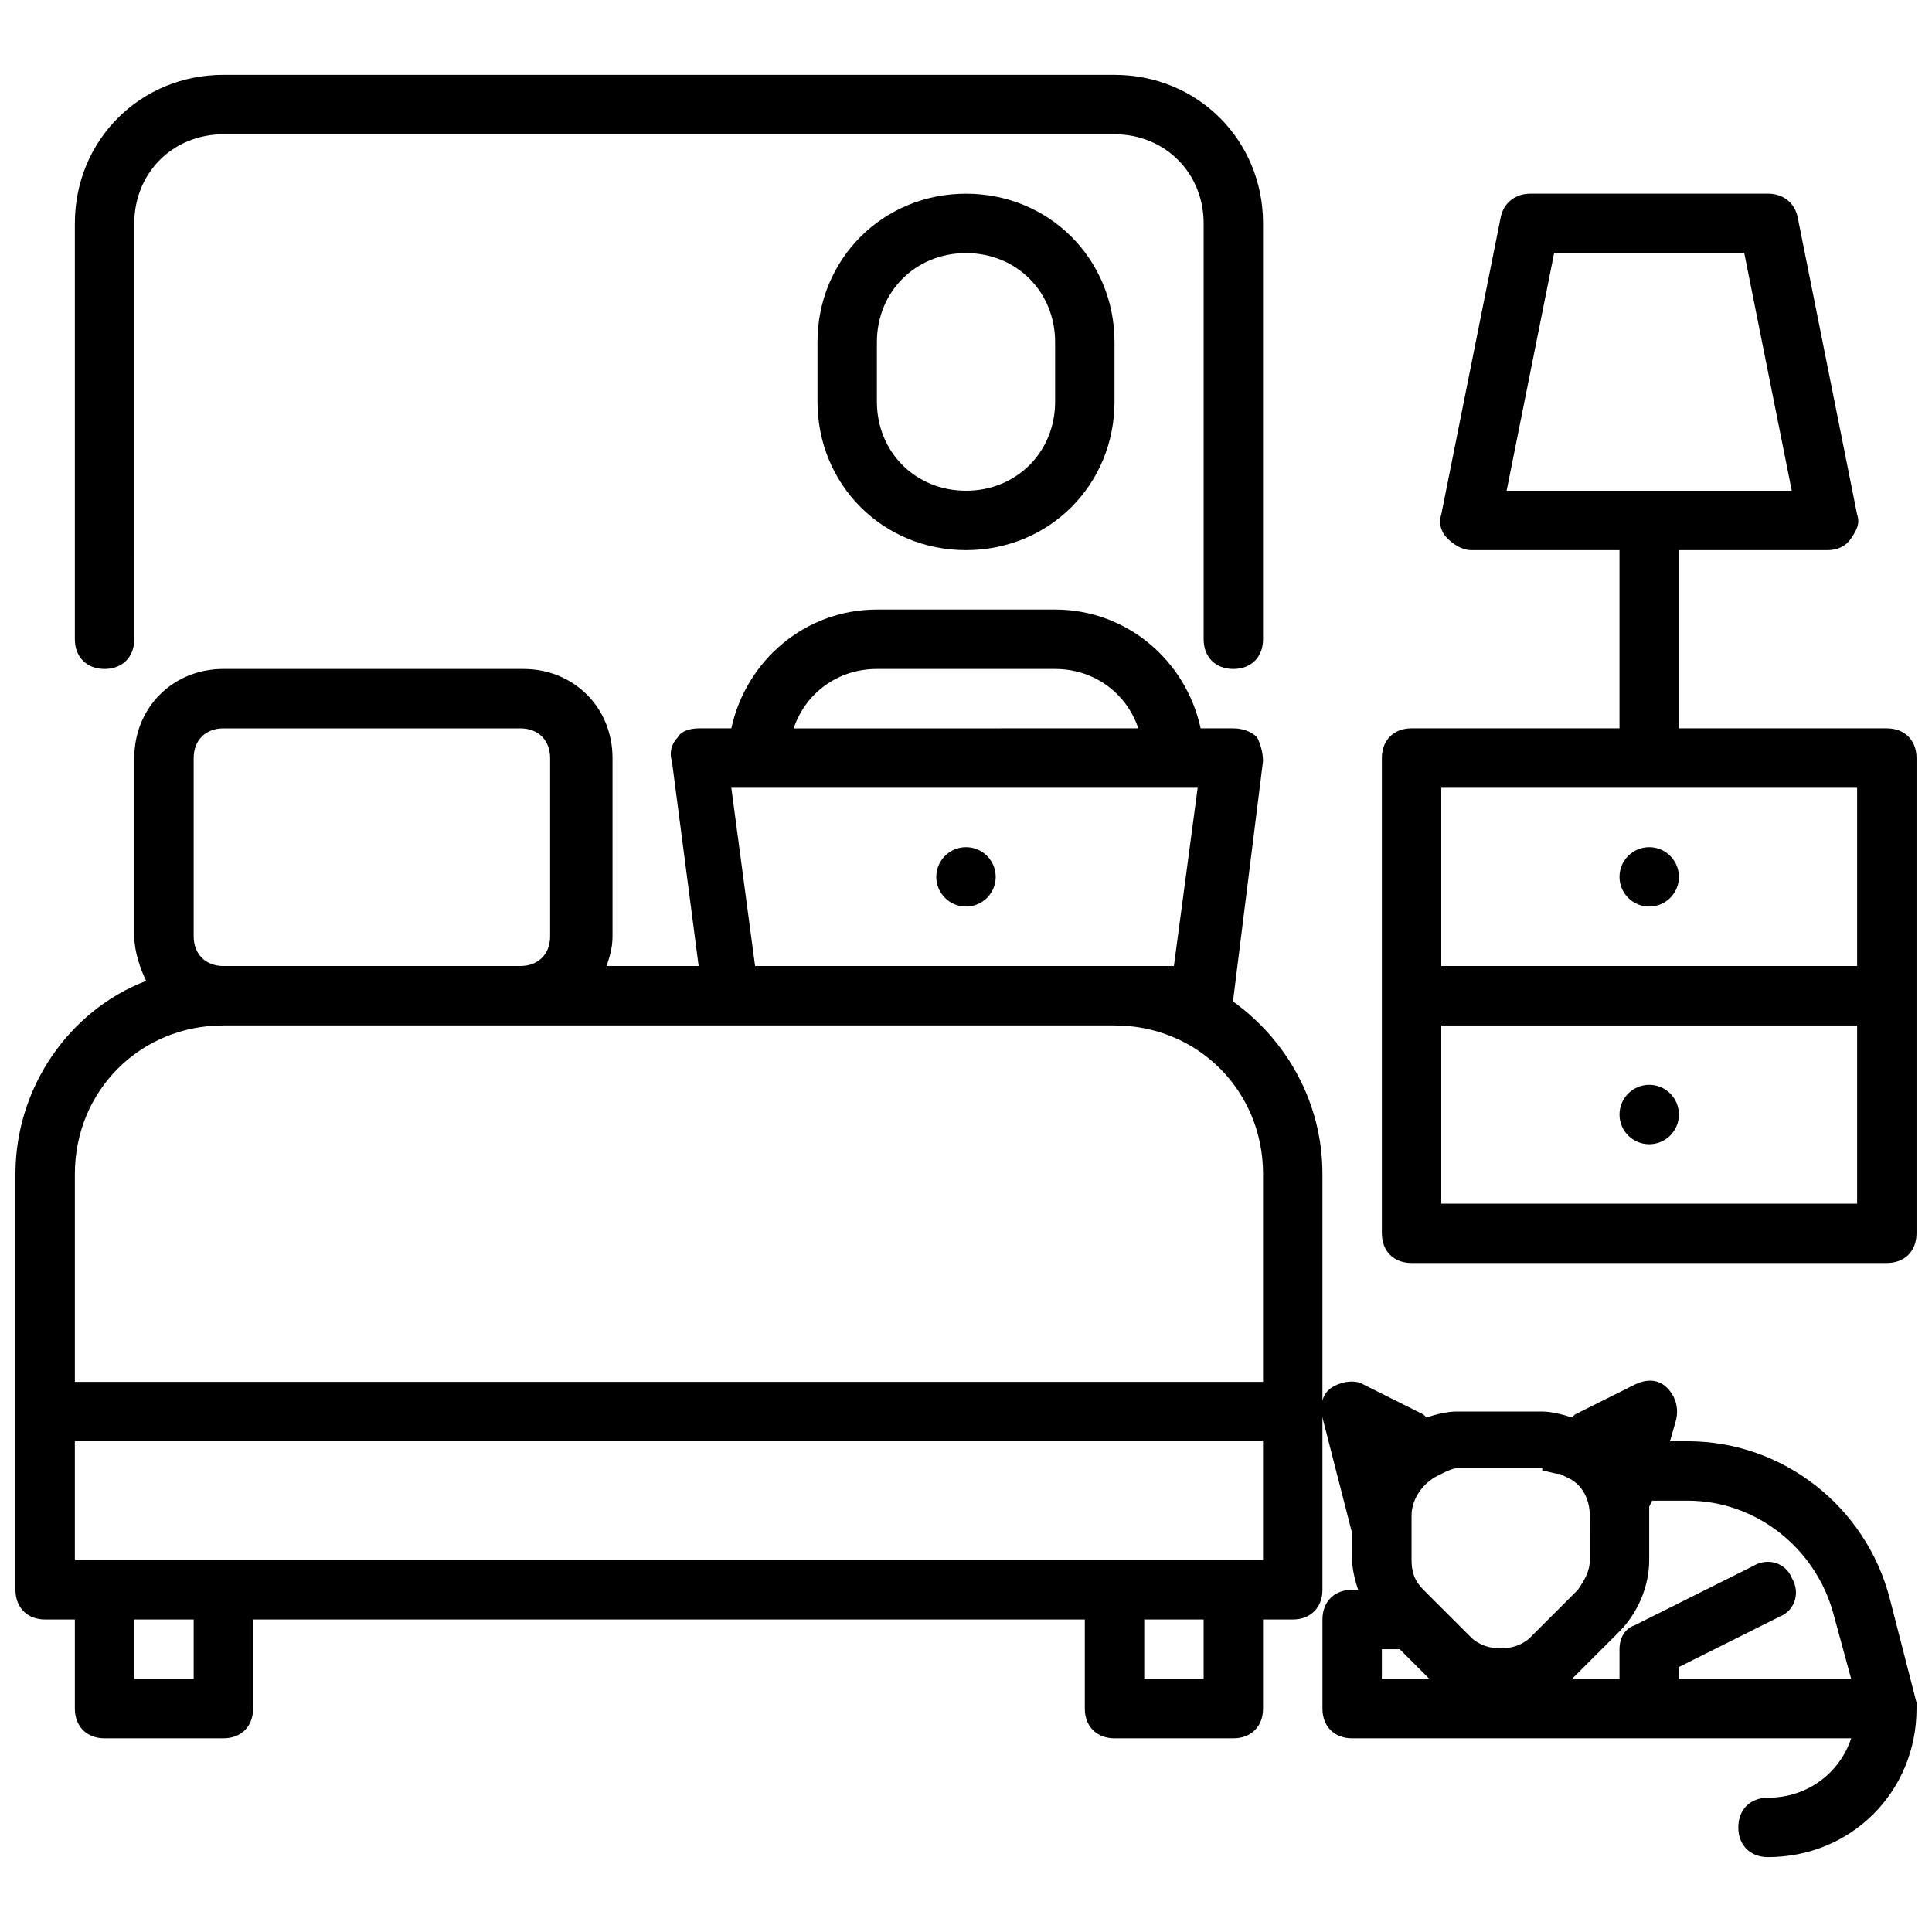
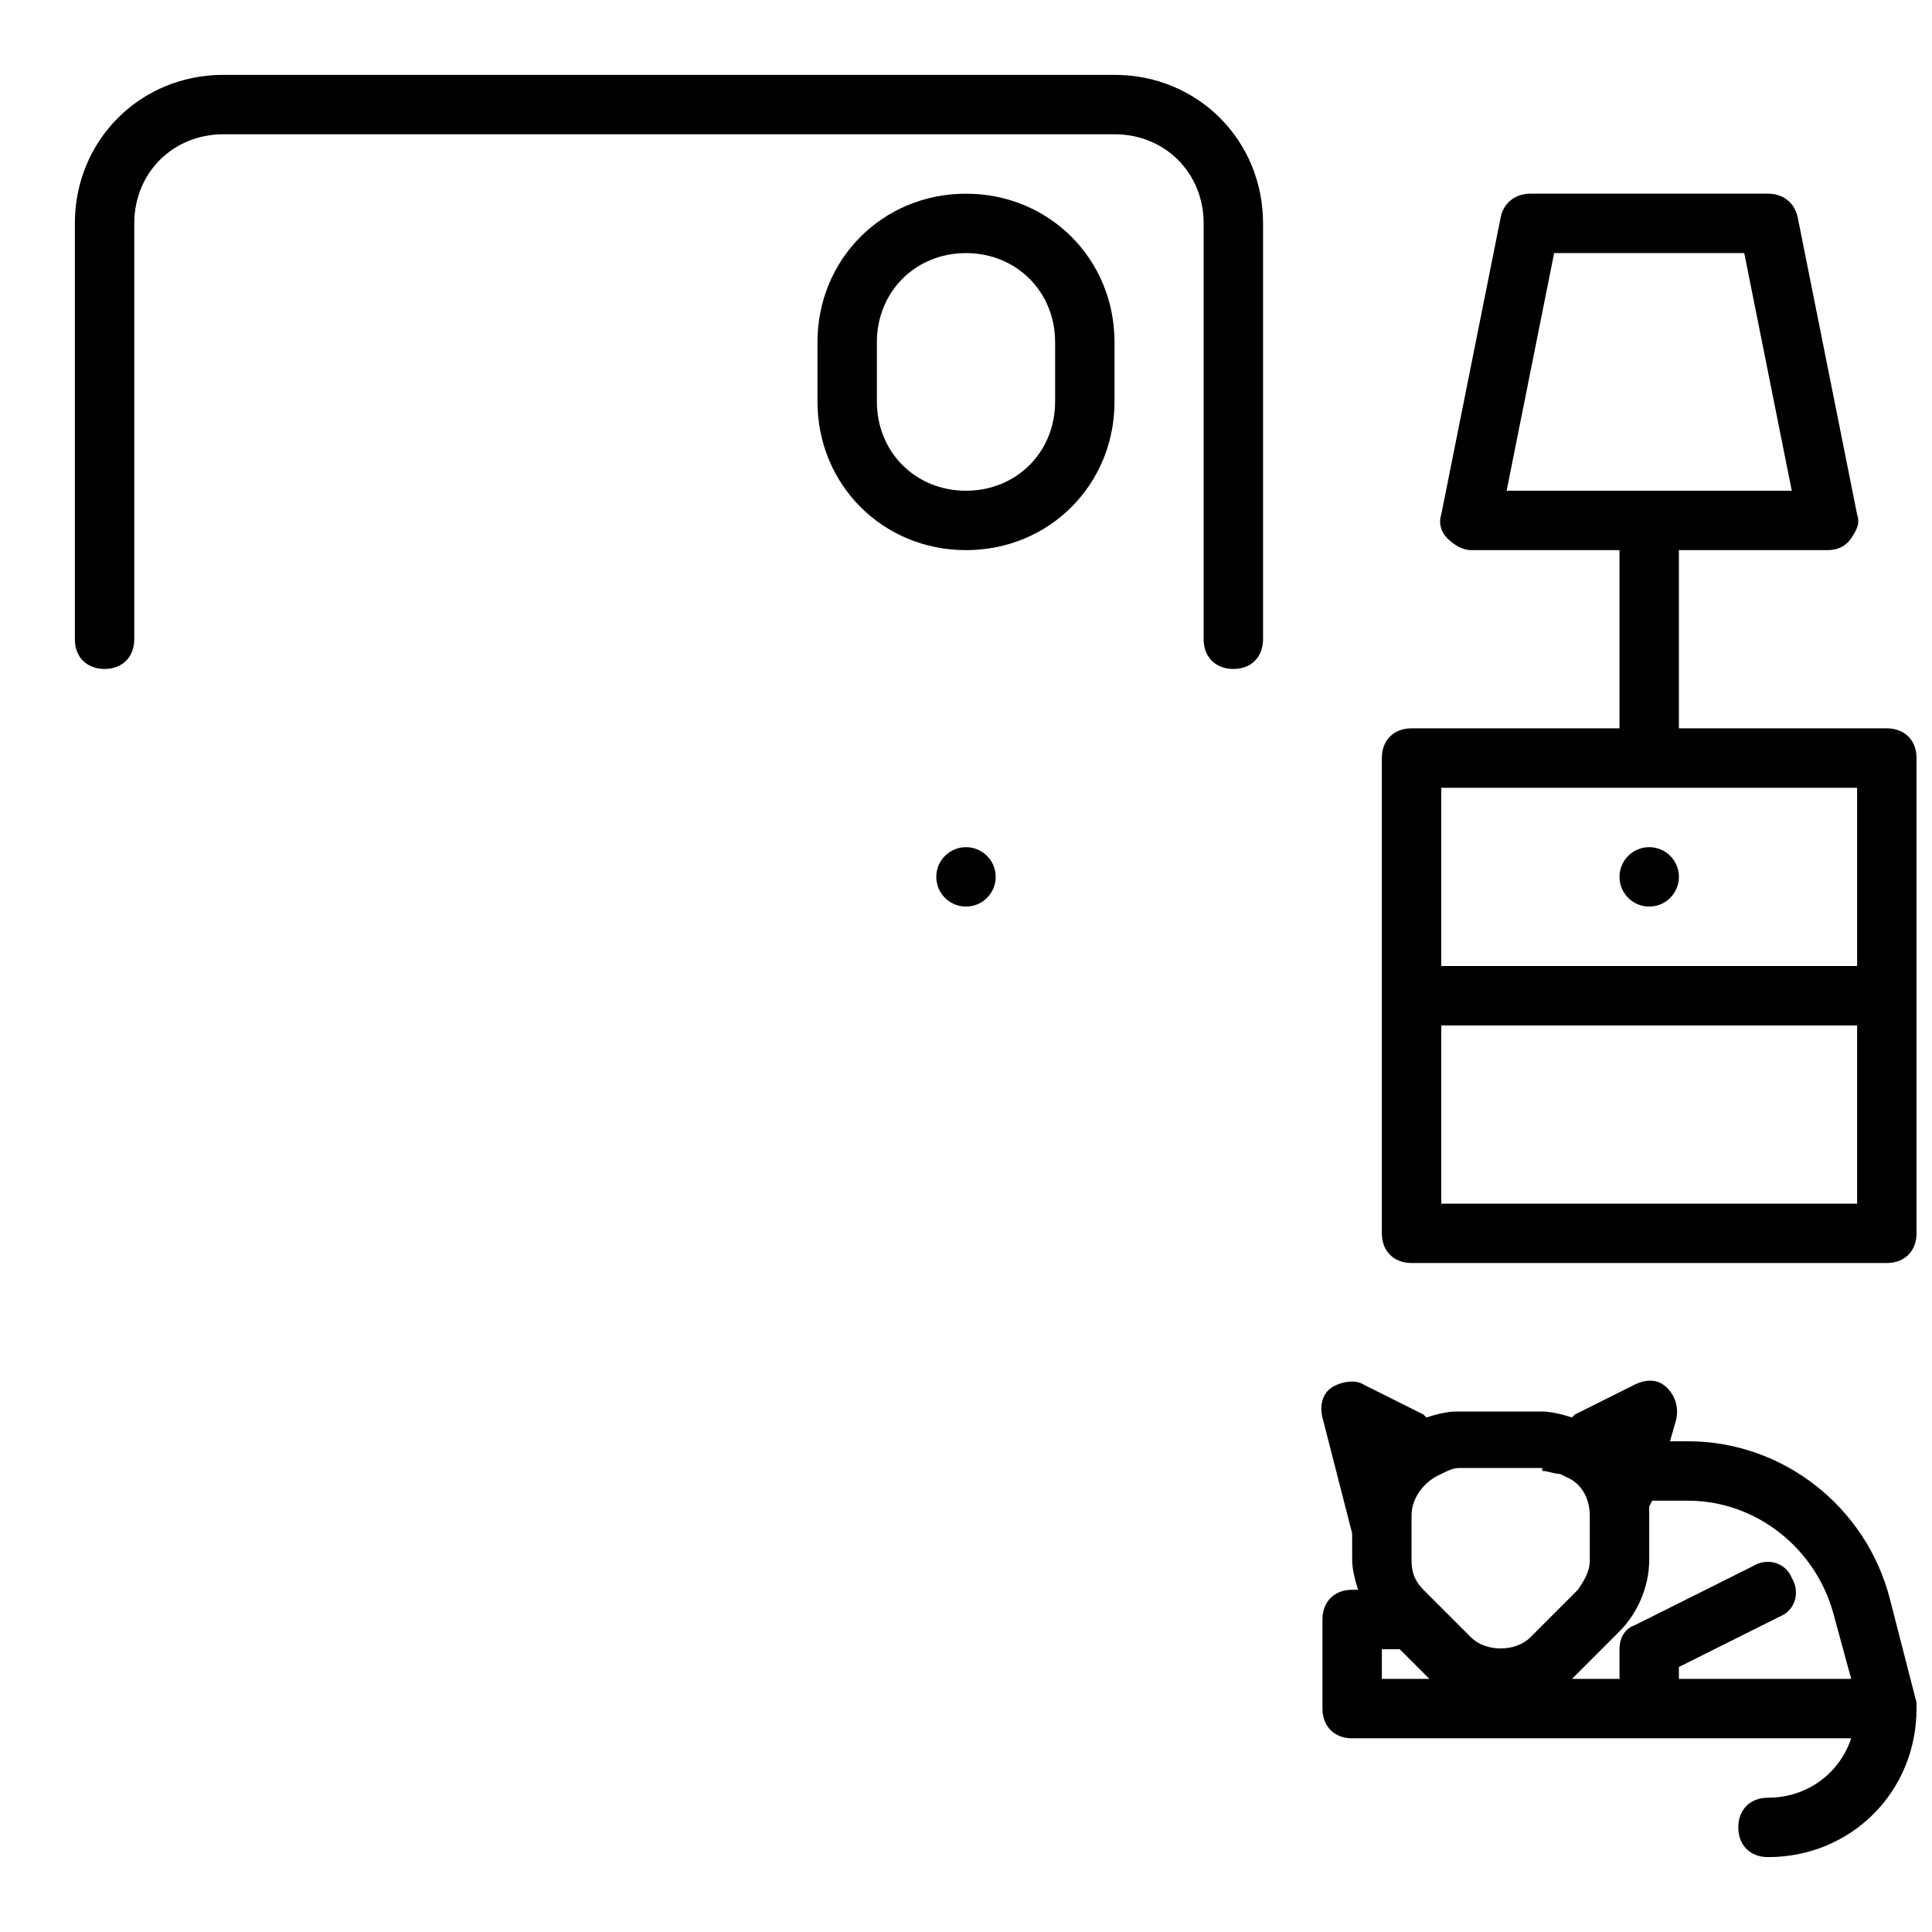
<svg xmlns="http://www.w3.org/2000/svg" width="800px" height="800px" version="1.1" viewBox="144 144 512 512">
  <defs>
    <clipPath id="c">
      <path d="m148.09 305h346.91v300h-346.91z" />
    </clipPath>
    <clipPath id="b">
      <path d="m510 195h141.9v284h-141.9z" />
    </clipPath>
    <clipPath id="a">
      <path d="m494 509h157.9v128h-157.9z" />
    </clipPath>
  </defs>
  <g clip-path="url(#c)">
-     <path d="m494.46 455.1c0-18.895-9.445-35.426-23.617-45.656v-0.789l7.871-62.977c0-2.363-0.789-4.723-1.574-6.297-1.57-1.574-3.934-2.359-6.293-2.359h-8.66c-3.938-18.105-19.68-31.488-38.574-31.488h-47.23c-18.895 0-34.637 13.383-38.574 31.488h-8.66c-2.363 0-4.723 0.789-5.512 2.363-1.574 1.574-2.363 3.938-1.574 6.297l7.086 54.316h-24.402c0.789-2.363 1.574-4.723 1.574-7.871v-47.23c0-13.383-10.234-23.617-23.617-23.617l-79.504-0.004c-13.383 0-23.617 10.234-23.617 23.617v47.23c0 3.938 1.574 8.66 3.148 11.809-20.469 7.871-34.637 28.34-34.637 51.168v110.21c0 4.723 3.148 7.871 7.871 7.871h7.871v23.617c0 4.723 3.148 7.871 7.871 7.871h31.488c4.723 0 7.871-3.148 7.871-7.871v-23.617h220.42v23.617c0 4.723 3.148 7.871 7.871 7.871h31.488c4.723 0 7.871-3.148 7.871-7.871v-23.617h7.871c4.723 0 7.871-3.148 7.871-7.871zm-118.08-133.82h47.23c10.234 0 18.895 6.297 22.043 15.742l-91.316 0.004c3.148-9.449 11.809-15.746 22.043-15.746zm-38.574 31.488h123.59l-6.297 47.23-15.742 0.004h-95.254zm-142.48 39.359v-47.23c0-4.723 3.148-7.871 7.871-7.871h78.719c4.723 0 7.871 3.148 7.871 7.871v47.23c0 4.723-3.148 7.871-7.871 7.871l-78.715 0.004c-4.723 0-7.875-3.148-7.875-7.875zm7.875 23.617h236.16c22.043 0 39.359 17.32 39.359 39.359v55.105h-314.88v-55.105c0-22.039 17.32-39.359 39.363-39.359zm-7.875 173.18h-15.742v-15.742h15.742zm267.65 0h-15.742v-15.742h15.742zm-299.14-31.488v-31.488h314.88v31.488z" />
-   </g>
+     </g>
  <path d="m470.85 321.28c4.723 0 7.871-3.148 7.871-7.871v-110.21c0-22.043-17.32-39.359-39.359-39.359l-236.16-0.004c-22.043 0-39.363 17.32-39.363 39.363v110.21c0 4.723 3.148 7.871 7.871 7.871 4.723 0 7.871-3.148 7.871-7.871l0.004-110.21c0-13.383 10.234-23.617 23.617-23.617h236.16c13.383 0 23.617 10.234 23.617 23.617v110.21c0 4.723 3.148 7.871 7.871 7.871z" />
  <g clip-path="url(#b)">
    <path d="m644.03 337.02h-55.105v-47.23h39.359c2.363 0 4.723-0.789 6.297-3.148 1.574-2.363 2.363-3.938 1.574-6.297l-15.742-78.719c-0.785-3.941-3.934-6.305-7.871-6.305h-62.977c-3.938 0-7.086 2.363-7.871 6.297l-15.742 78.719c-0.789 2.363 0 4.723 1.574 6.297 1.574 1.578 3.934 3.152 6.297 3.152h39.359v47.23h-55.105c-4.723 0-7.871 3.148-7.871 7.871v125.95c0 4.723 3.148 7.871 7.871 7.871h125.95c4.723 0 7.871-3.148 7.871-7.871v-125.95c0-4.719-3.148-7.867-7.871-7.867zm-88.168-125.95h50.383l12.594 62.977h-75.57zm-29.914 141.7h110.21v47.23l-110.21 0.004zm110.21 110.21h-110.21v-47.23h110.21z" />
  </g>
  <path d="m360.64 234.69v15.742c0 22.043 17.32 39.359 39.359 39.359 22.043 0 39.359-17.32 39.359-39.359v-15.742c0-22.043-17.32-39.359-39.359-39.359-22.039-0.004-39.359 17.316-39.359 39.359zm62.977 0v15.742c0 13.383-10.234 23.617-23.617 23.617-13.383 0-23.617-10.234-23.617-23.617v-15.742c0-13.383 10.234-23.617 23.617-23.617 13.387 0 23.617 10.234 23.617 23.617z" />
  <g clip-path="url(#a)">
    <path d="m644.82 567.67c-6.297-24.402-28.34-41.723-53.531-41.723h-4.723l1.574-5.512c0.789-3.148 0-6.297-2.363-8.66-2.363-2.363-5.512-2.363-8.66-0.789l-15.742 7.871s-0.789 0.789-0.789 0.789c-2.363-0.789-5.512-1.574-7.871-1.574h-22.828c-2.363 0-5.512 0.789-7.871 1.574l-0.789-0.789-15.742-7.871c-2.363-1.574-6.297-0.789-8.66 0.789-2.363 1.574-3.148 4.723-2.363 7.871l7.871 30.699 0.004 7.09c0 2.363 0.789 5.512 1.574 7.871l-1.574 0.004c-4.723 0-7.871 3.148-7.871 7.871v23.617c0 4.723 3.148 7.871 7.871 7.871h132.25c-3.148 9.445-11.809 15.742-22.043 15.742-4.723 0-7.871 3.148-7.871 7.871s3.148 7.871 7.871 7.871c22.043 0 39.359-17.32 39.359-39.359v-1.574zm-53.531-25.977c18.105 0 33.852 12.594 38.574 29.914l4.723 17.32-45.66-0.004v-3.148l26.766-13.383c3.938-1.574 5.512-6.297 3.148-10.234-1.574-3.938-6.297-5.512-10.234-3.148l-31.488 15.742c-2.359 0.789-3.934 3.152-3.934 6.301v7.871h-12.594l12.594-12.594c4.723-4.723 7.871-11.809 7.871-18.895v-11.809-2.363l0.789-1.574zm-38.574-7.871c1.574 0 3.148 0.789 4.723 0.789l1.574 0.789c3.938 1.574 6.297 5.512 6.297 10.234l0.004 11.801c0 3.148-1.574 5.512-3.148 7.871l-12.598 12.598c-3.938 3.938-11.809 3.938-15.742 0l-12.598-12.594c-2.363-2.363-3.148-4.723-3.148-7.871v-11.809c0-3.938 2.363-7.871 6.297-10.234l1.574-0.789c1.574-0.789 3.148-1.574 4.723-1.574h22.043zm-42.508 47.23h4.723l7.871 7.871h-12.594z" />
  </g>
  <path d="m588.93 376.38c0 4.348-3.523 7.871-7.871 7.871-4.348 0-7.871-3.523-7.871-7.871 0-4.348 3.523-7.871 7.871-7.871 4.348 0 7.871 3.523 7.871 7.871" />
-   <path d="m588.93 439.36c0 4.348-3.523 7.871-7.871 7.871-4.348 0-7.871-3.523-7.871-7.871s3.523-7.871 7.871-7.871c4.348 0 7.871 3.523 7.871 7.871" />
  <path d="m407.87 376.38c0 4.348-3.523 7.871-7.871 7.871s-7.875-3.523-7.875-7.871c0-4.348 3.527-7.871 7.875-7.871s7.871 3.523 7.871 7.871" />
</svg>